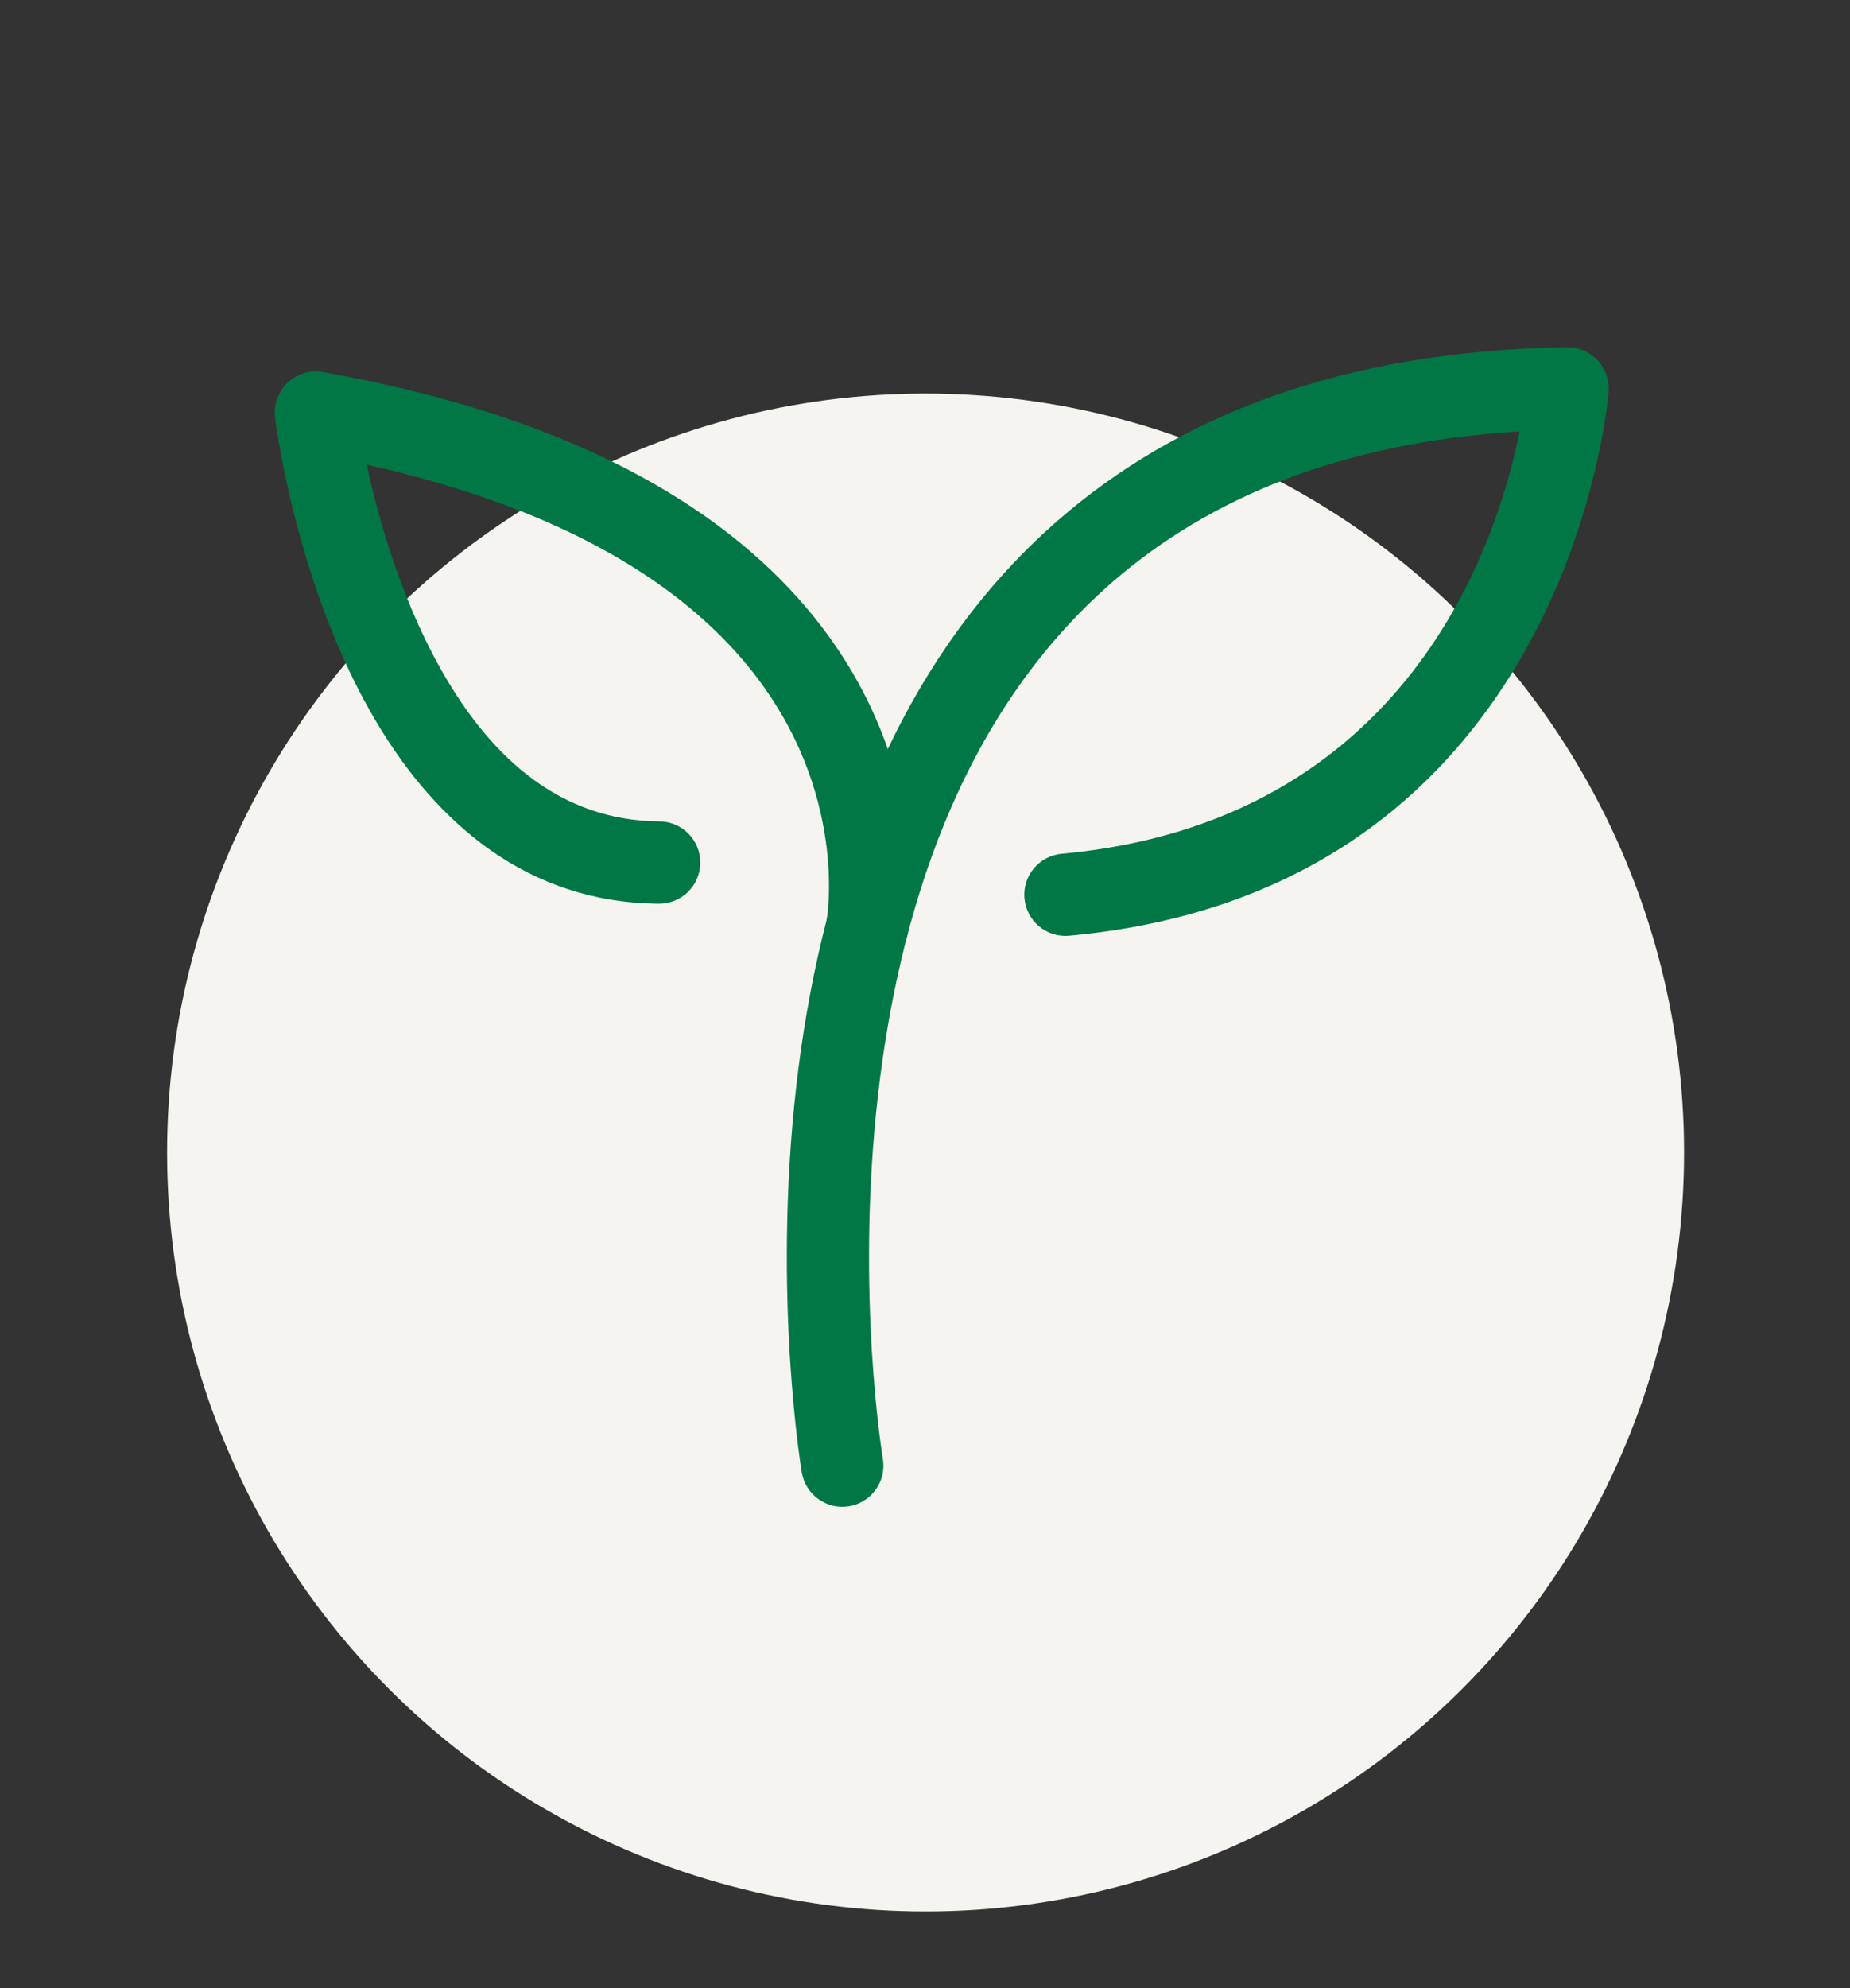
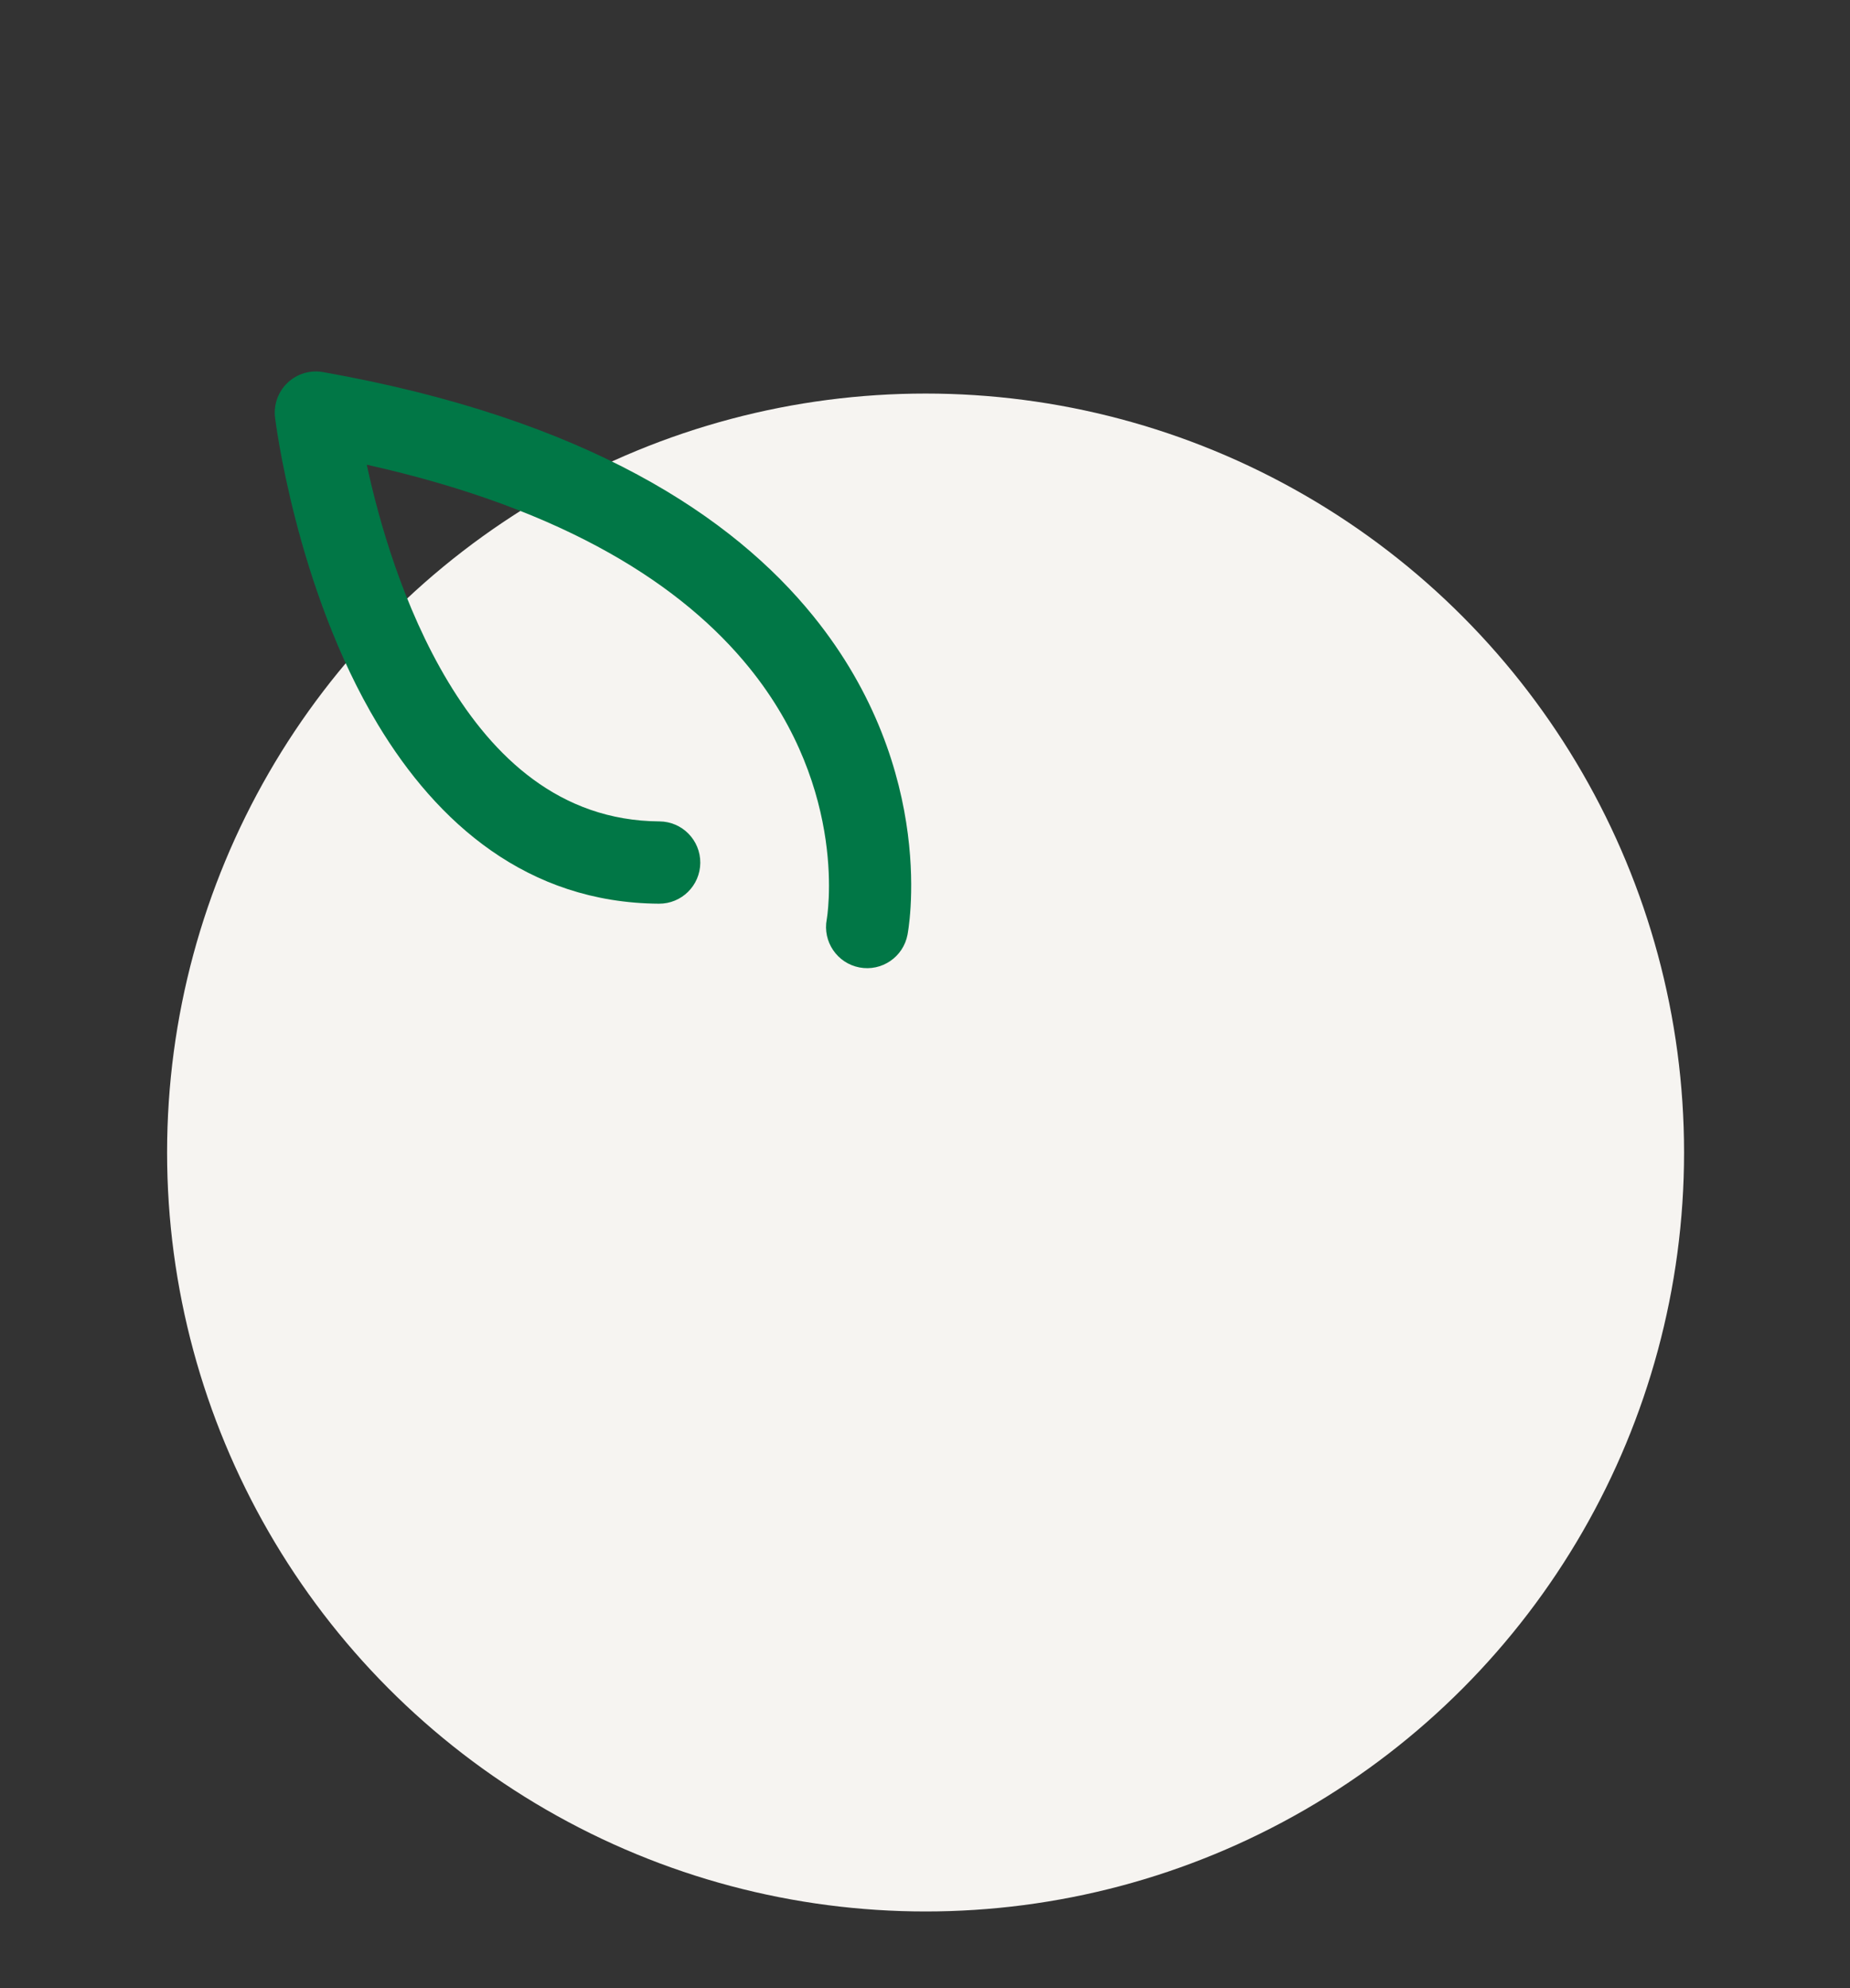
<svg xmlns="http://www.w3.org/2000/svg" xmlns:ns1="http://www.serif.com/" width="100%" height="100%" viewBox="0 0 270 290" version="1.1" xml:space="preserve" style="fill-rule:evenodd;clip-rule:evenodd;stroke-linejoin:round;stroke-miterlimit:2;">
  <rect x="0" y="0" width="270" height="290" fill="#333333" stroke="none" />
  <g transform="matrix(1,0,0,1,-5730.93,-7041.78)">
    <g transform="matrix(0.965,0,0,1.026,4724.53,4717.18)">
      <rect id="Innovation" x="1042.99" y="2266.27" width="279.815" height="282.724" style="fill:none;" />
      <g id="Innovation1" ns1:id="Innovation">
        <g transform="matrix(0.724,0,0,0.681,1202.59,-2549.03)">
          <circle cx="-27.216" cy="7310.68" r="158.443" style="fill:rgb(246,244,241);" />
        </g>
        <g transform="matrix(1.036,0,0,0.975,-201.548,1602.85)">
          <g transform="matrix(0.609,0,0,0.609,868.541,254.729)">
-             <path d="M757.878,1047.33C758.782,1052.69 755.162,1057.78 749.799,1058.68C744.437,1059.58 739.35,1055.96 738.446,1050.6C738.446,1050.6 731.334,1008.59 737.14,957.973C742.465,911.554 758.768,858.187 800.187,822.359C827.935,798.356 866.969,782.002 921.875,781.194C924.638,781.153 927.292,782.275 929.188,784.285C931.084,786.296 932.049,789.011 931.846,791.767C931.846,791.767 923.132,911.094 802.532,922.086C797.117,922.58 792.319,918.584 791.826,913.168C791.332,907.753 795.328,902.955 800.743,902.462C883.564,894.913 905.168,828.092 910.522,801.333C867.412,803.957 835.909,817.513 813.079,837.262C775.619,869.666 761.533,918.236 756.717,960.218C751.257,1007.82 757.878,1047.33 757.878,1047.33Z" style="fill:rgb(1,119,70);" />
-           </g>
+             </g>
          <g transform="matrix(0.609,0,0,0.609,868.541,254.729)">
            <path d="M763.788,921.848C762.77,927.19 757.607,930.7 752.265,929.683C746.924,928.665 743.413,923.502 744.43,918.161C744.43,918.161 749.911,887.57 725.855,857.918C710.163,838.575 682.378,820.04 634.167,809.311C637.029,822.587 642.844,843.336 653.714,861.352C664.474,879.186 680.341,894.551 704.328,894.714C709.766,894.751 714.151,899.196 714.114,904.633C714.077,910.071 709.632,914.456 704.195,914.419C672.599,914.205 651.015,895.023 636.842,871.532C617.086,838.789 612.179,798.005 612.179,798.005C611.809,794.908 612.927,791.818 615.194,789.675C617.461,787.532 620.609,786.59 623.681,787.134C687.218,798.389 722.009,821.899 741.158,845.503C771.543,882.957 763.788,921.848 763.788,921.848Z" style="fill:rgb(1,119,70);" />
          </g>
        </g>
      </g>
    </g>
  </g>
</svg>